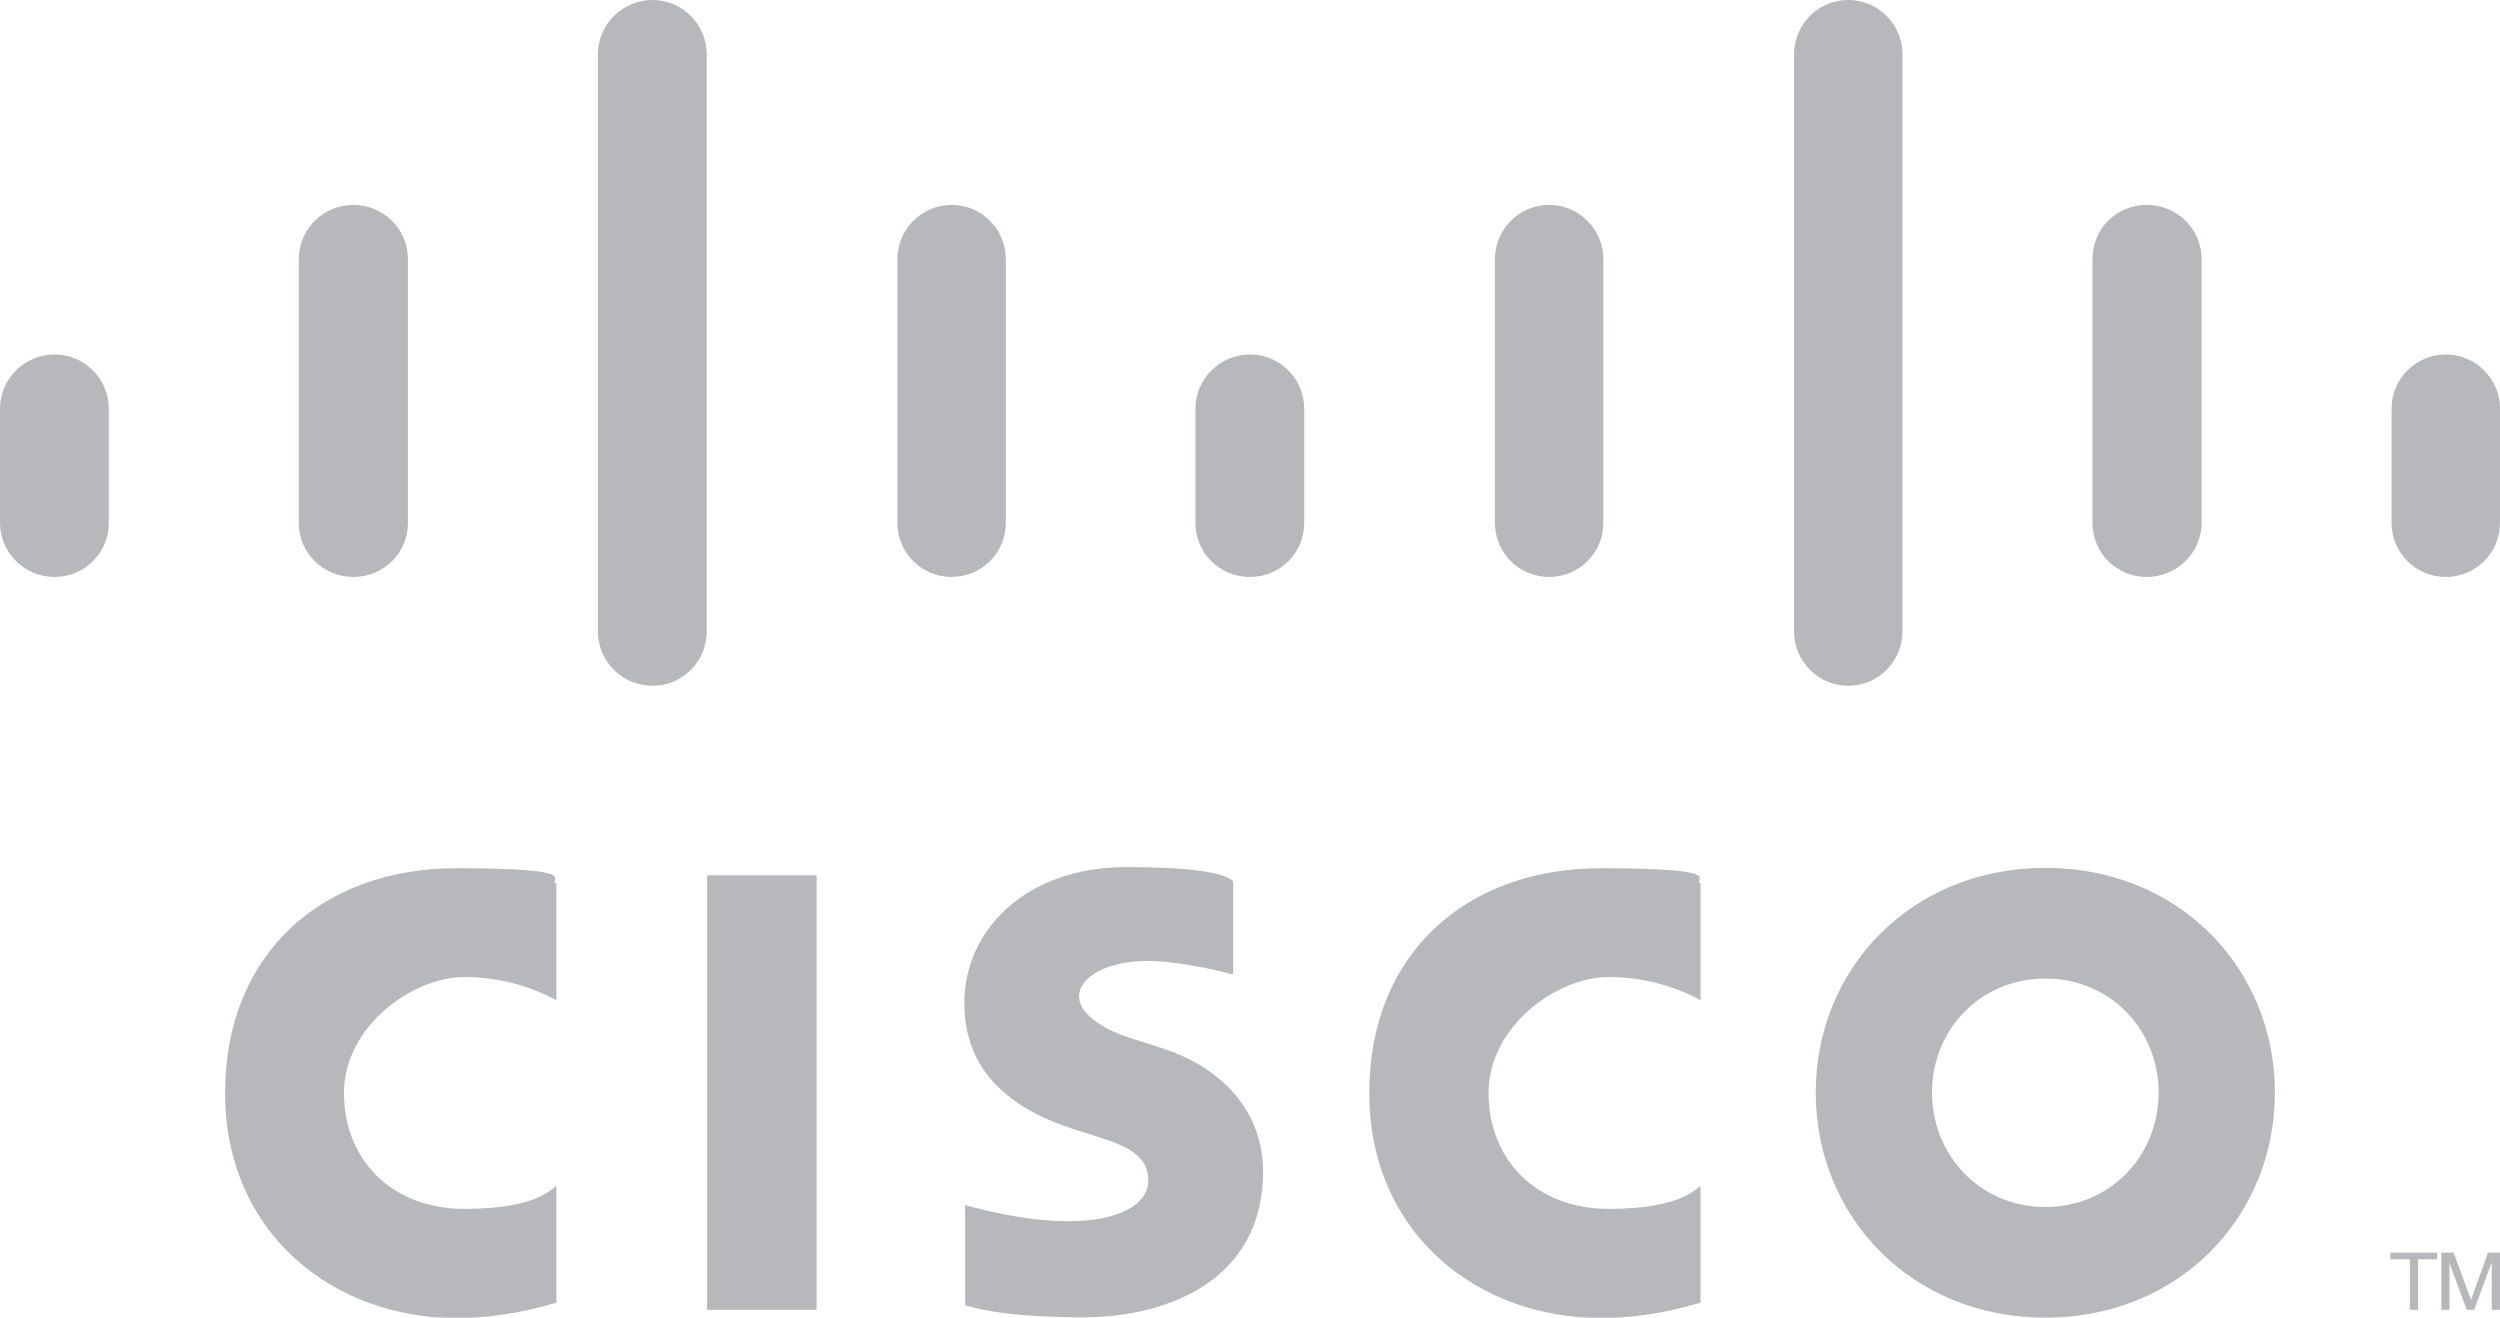
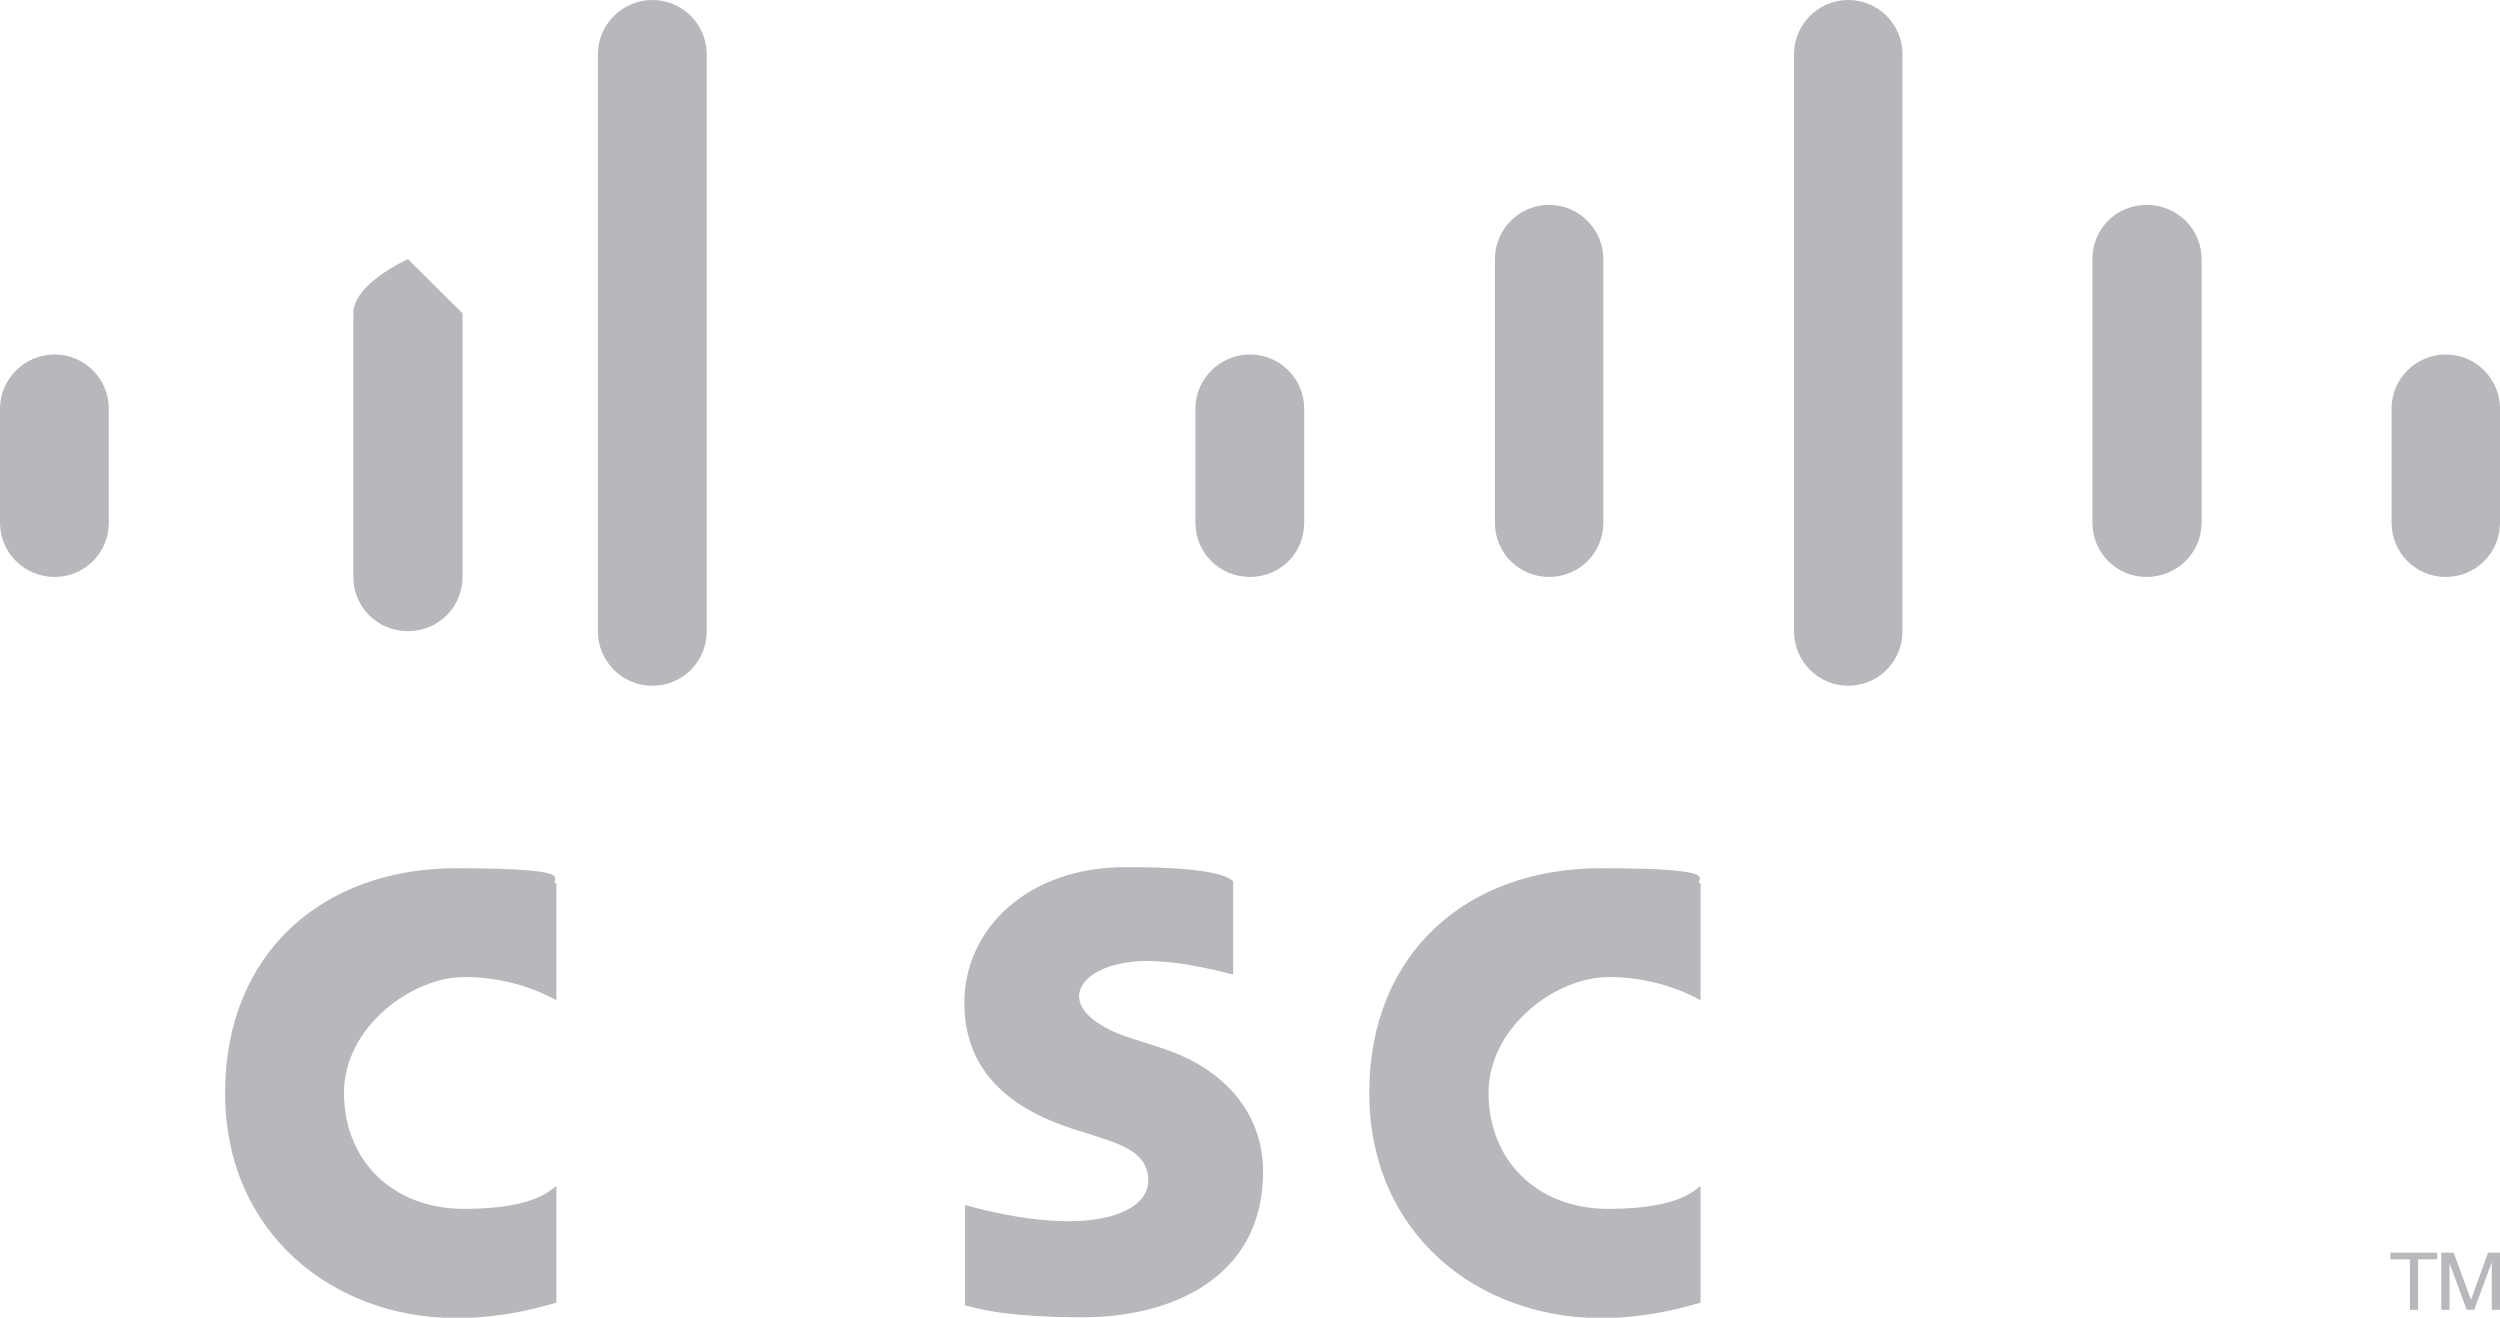
<svg xmlns="http://www.w3.org/2000/svg" id="Layer_2" version="1.1" viewBox="0 0 668.6 352.4">
  <defs>
    <style>
      .st0 {
        fill: #b7b8bb;
      }
    </style>
  </defs>
  <g id="Layer_1-2">
-     <rect class="st0" x="189.1" y="234.1" width="29.3" height="116.2" />
    <path class="st0" d="M454.8,267.5c-1.2-.6-10.6-6.2-24.6-6.2s-32.1,13.3-32.1,31,12.6,31,32.1,31,23.4-5.5,24.6-6.1v31.2c-3.7,1-13.7,4.1-26.7,4.1-33,0-61.9-22.7-61.9-60.2s26.2-60.1,61.9-60.1,24,3.3,26.7,4.1v31.2Z" />
    <path class="st0" d="M148.8,267.5c-1.2-.6-10.6-6.2-24.6-6.2s-32.2,13.3-32.2,31,12.6,31,32.2,31,23.3-5.5,24.6-6.1v31.2c-3.7,1-13.7,4.1-26.8,4.1-32.9,0-61.8-22.7-61.8-60.2s26.2-60.1,61.8-60.1,24,3.3,26.8,4.1v31.2Z" />
-     <path class="st0" d="M608.4,292.2c0,33.2-25.6,60.2-61.4,60.2s-61.4-27-61.4-60.2,25.6-60.1,61.4-60.1,61.4,26.9,61.4,60.1M547,261.7c-17.4,0-30.3,13.7-30.3,30.5s12.9,30.6,30.3,30.6,30.3-13.7,30.3-30.6-13-30.5-30.3-30.5" />
    <path class="st0" d="M329.6,260.6c-.4-.1-12.8-3.6-22.9-3.6s-18.1,4-18.1,9.5,8.6,9.5,13.4,11l8.1,2.6c19,6,27.7,19.1,27.7,33.2,0,29.2-25.7,39-48.1,39s-30.2-2.9-31.6-3.2v-26.8c2.6.6,14.9,4.3,27.7,4.3s21.3-4.2,21.3-10.9-5.8-9.2-13-11.5c-1.8-.6-4.5-1.5-6.3-2-16.3-5.1-29.9-14.7-29.9-34s16.3-36.3,43.3-36.3,27.7,3.5,28.6,3.7v24.8h0Z" />
    <path class="st0" d="M29.1,109.3c0-8-6.5-14.5-14.5-14.5S0,101.3,0,109.3v30.5c0,8.1,6.6,14.5,14.6,14.5s14.5-6.4,14.5-14.5v-30.5h0Z" />
-     <path class="st0" d="M109.1,69.3c0-8-6.5-14.5-14.6-14.5s-14.6,6.5-14.6,14.5v70.5c0,8.1,6.5,14.5,14.6,14.5s14.6-6.4,14.6-14.5c0,0,0-70.5,0-70.5Z" />
+     <path class="st0" d="M109.1,69.3s-14.6,6.5-14.6,14.5v70.5c0,8.1,6.5,14.5,14.6,14.5s14.6-6.4,14.6-14.5c0,0,0-70.5,0-70.5Z" />
    <path class="st0" d="M189,14.5c0-8-6.5-14.5-14.5-14.5s-14.6,6.5-14.6,14.5v154.3c0,8.1,6.5,14.6,14.6,14.6s14.5-6.5,14.5-14.6V14.5h0Z" />
-     <path class="st0" d="M269,69.3c0-8-6.5-14.5-14.5-14.5s-14.5,6.5-14.5,14.5v70.5c0,8.1,6.5,14.5,14.5,14.5s14.5-6.4,14.5-14.5c0,0,0-70.5,0-70.5Z" />
    <path class="st0" d="M348.8,109.3c0-8-6.5-14.5-14.5-14.5s-14.6,6.5-14.6,14.5v30.5c0,8.1,6.5,14.5,14.6,14.5s14.5-6.4,14.5-14.5v-30.5Z" />
    <path class="st0" d="M428.8,69.3c0-8-6.5-14.5-14.5-14.5s-14.5,6.5-14.5,14.5v70.5c0,8.1,6.5,14.5,14.5,14.5s14.5-6.4,14.5-14.5c0,0,0-70.5,0-70.5Z" />
    <path class="st0" d="M508.8,14.5c0-8-6.5-14.5-14.5-14.5s-14.5,6.5-14.5,14.5v154.3c0,8.1,6.5,14.6,14.5,14.6s14.5-6.5,14.5-14.6V14.5Z" />
    <path class="st0" d="M588.8,69.3c0-8-6.5-14.5-14.7-14.5s-14.5,6.5-14.5,14.5v70.5c0,8.1,6.5,14.5,14.5,14.5s14.7-6.4,14.7-14.5c0,0,0-70.5,0-70.5Z" />
    <path class="st0" d="M668.6,109.3c0-8-6.5-14.5-14.5-14.5s-14.5,6.5-14.5,14.5v30.5c0,8.1,6.5,14.5,14.5,14.5s14.5-6.4,14.5-14.5v-30.5Z" />
    <polygon class="st0" points="651.8 335 651.8 336.8 646.7 336.8 646.7 350.3 644.5 350.3 644.5 336.8 639.3 336.8 639.3 335 651.8 335" />
    <polygon class="st0" points="652.9 335 656.2 335 660.8 347.5 660.9 347.5 665.4 335 668.6 335 668.6 350.3 666.4 350.3 666.4 337.8 666.3 337.8 661.7 350.3 659.7 350.3 655.1 337.8 655.1 337.8 655.1 350.3 652.9 350.3 652.9 335" />
  </g>
</svg>